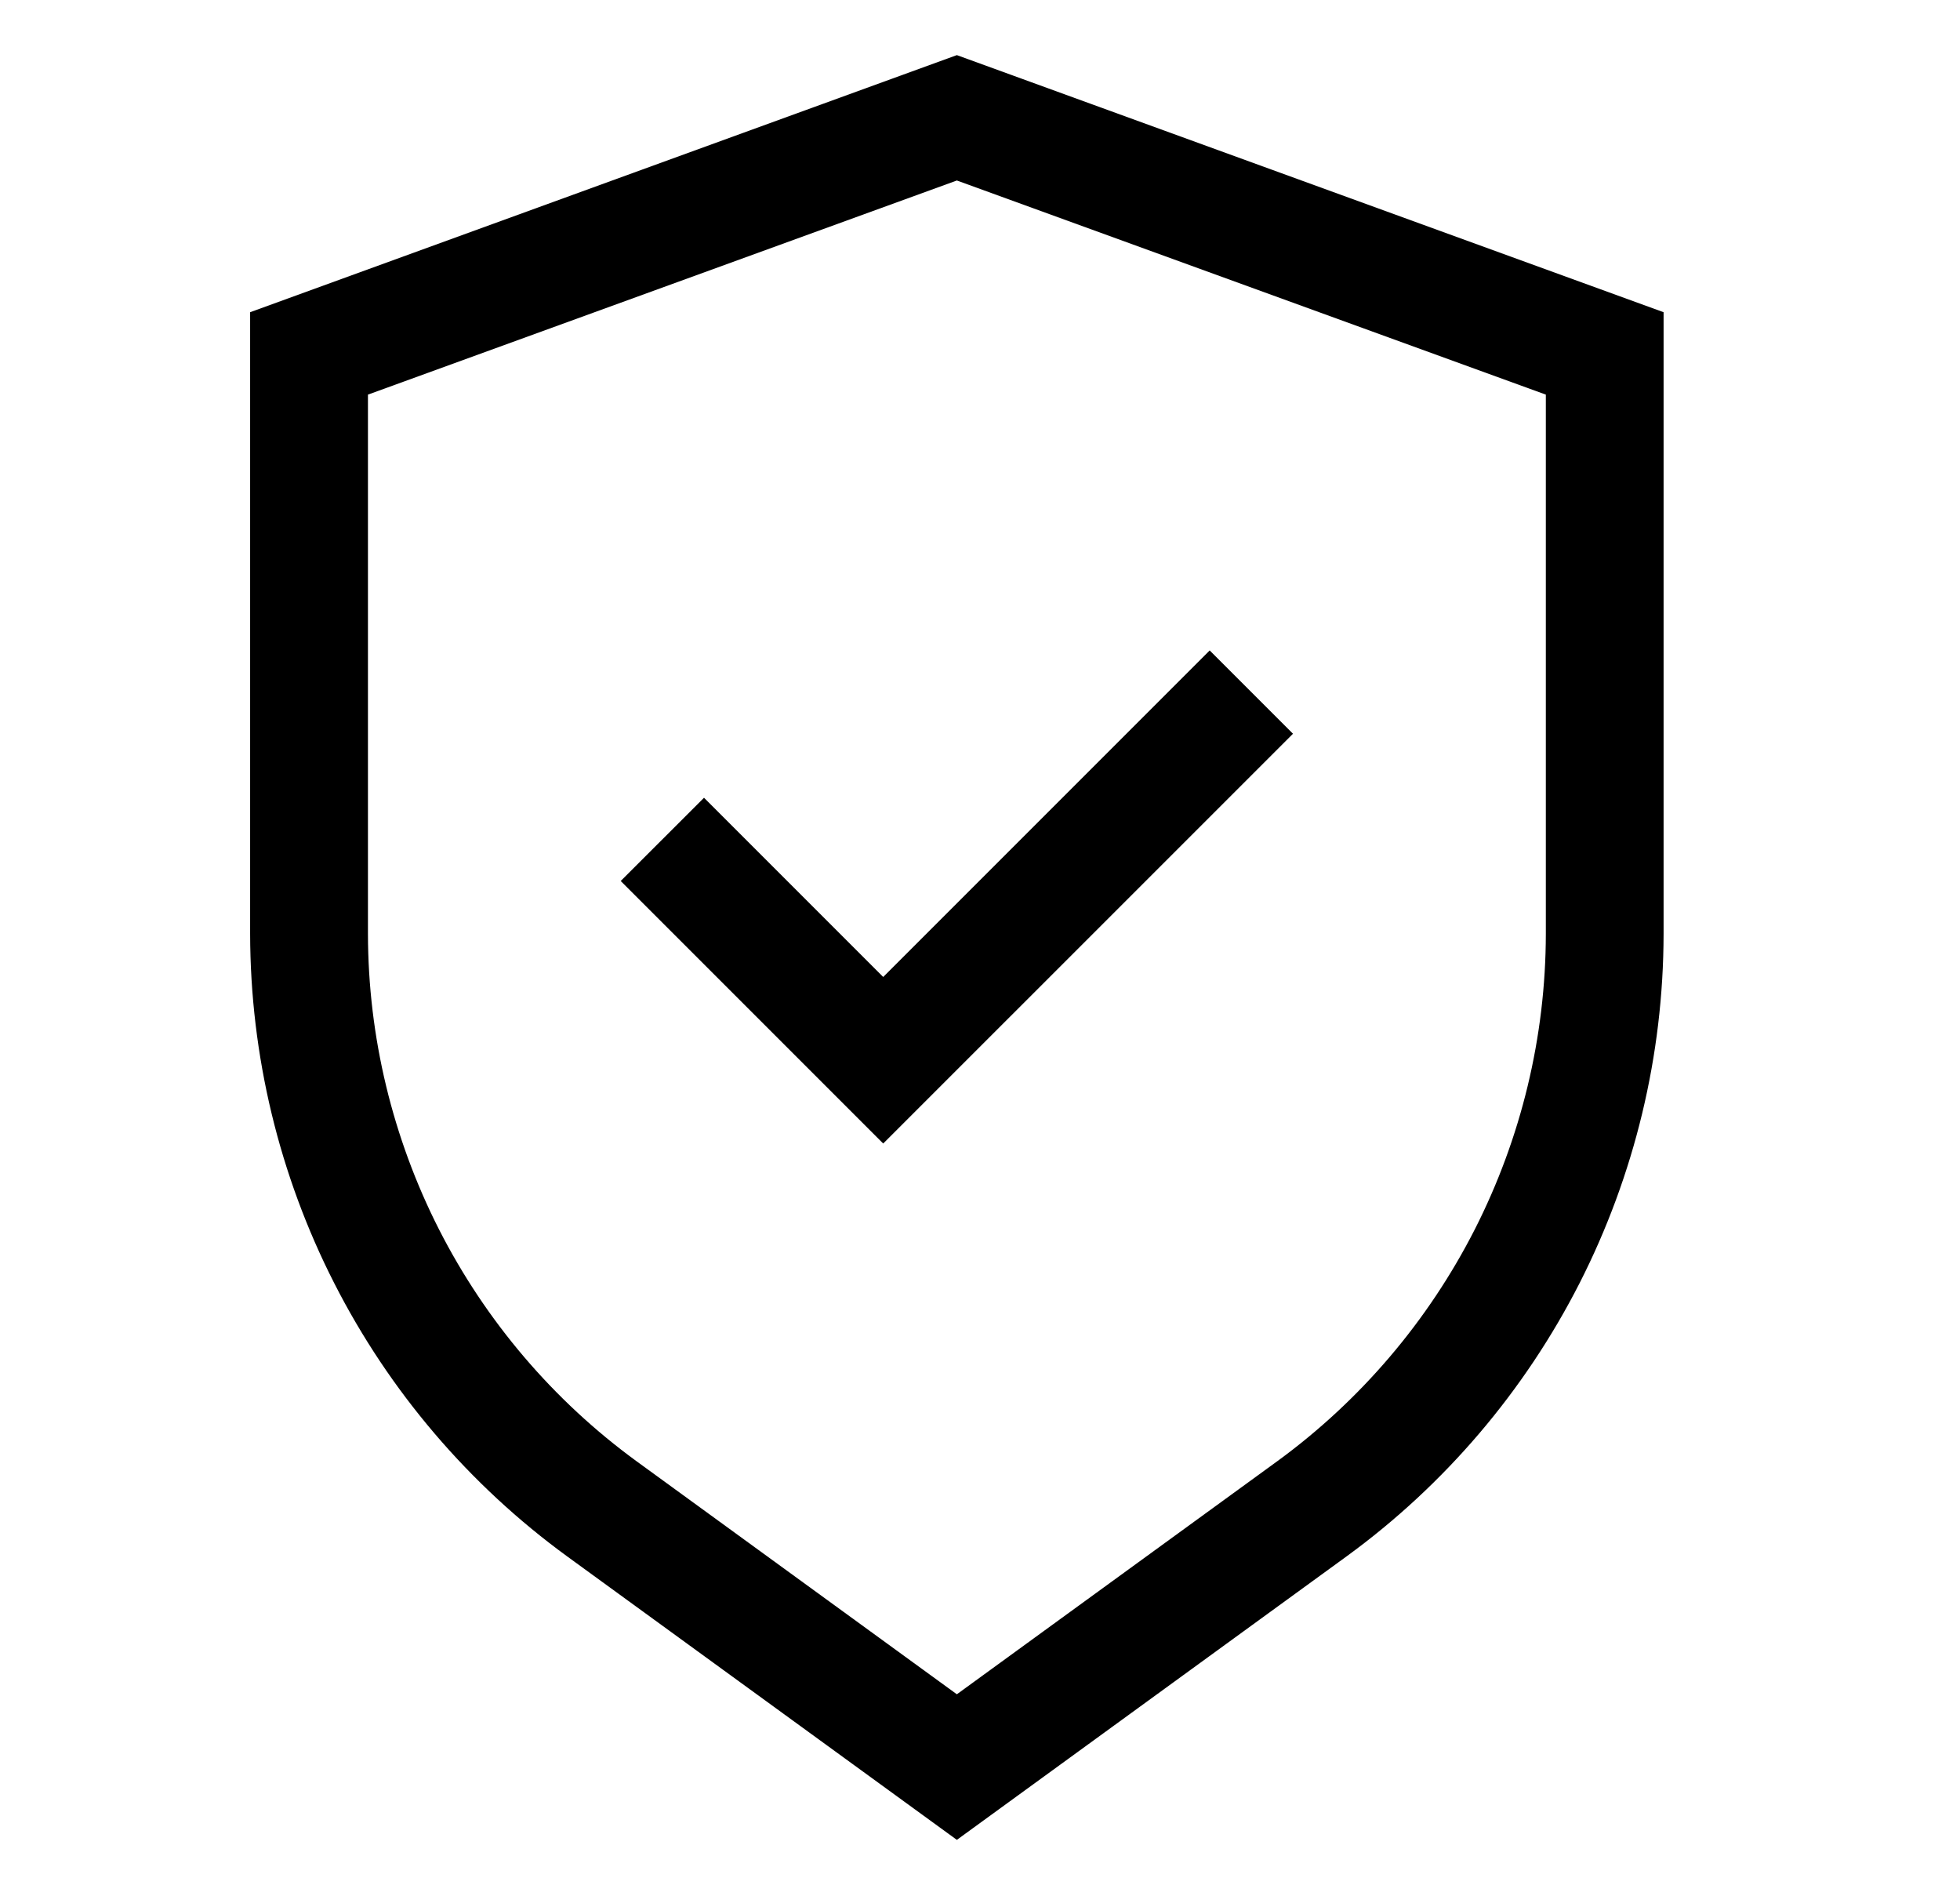
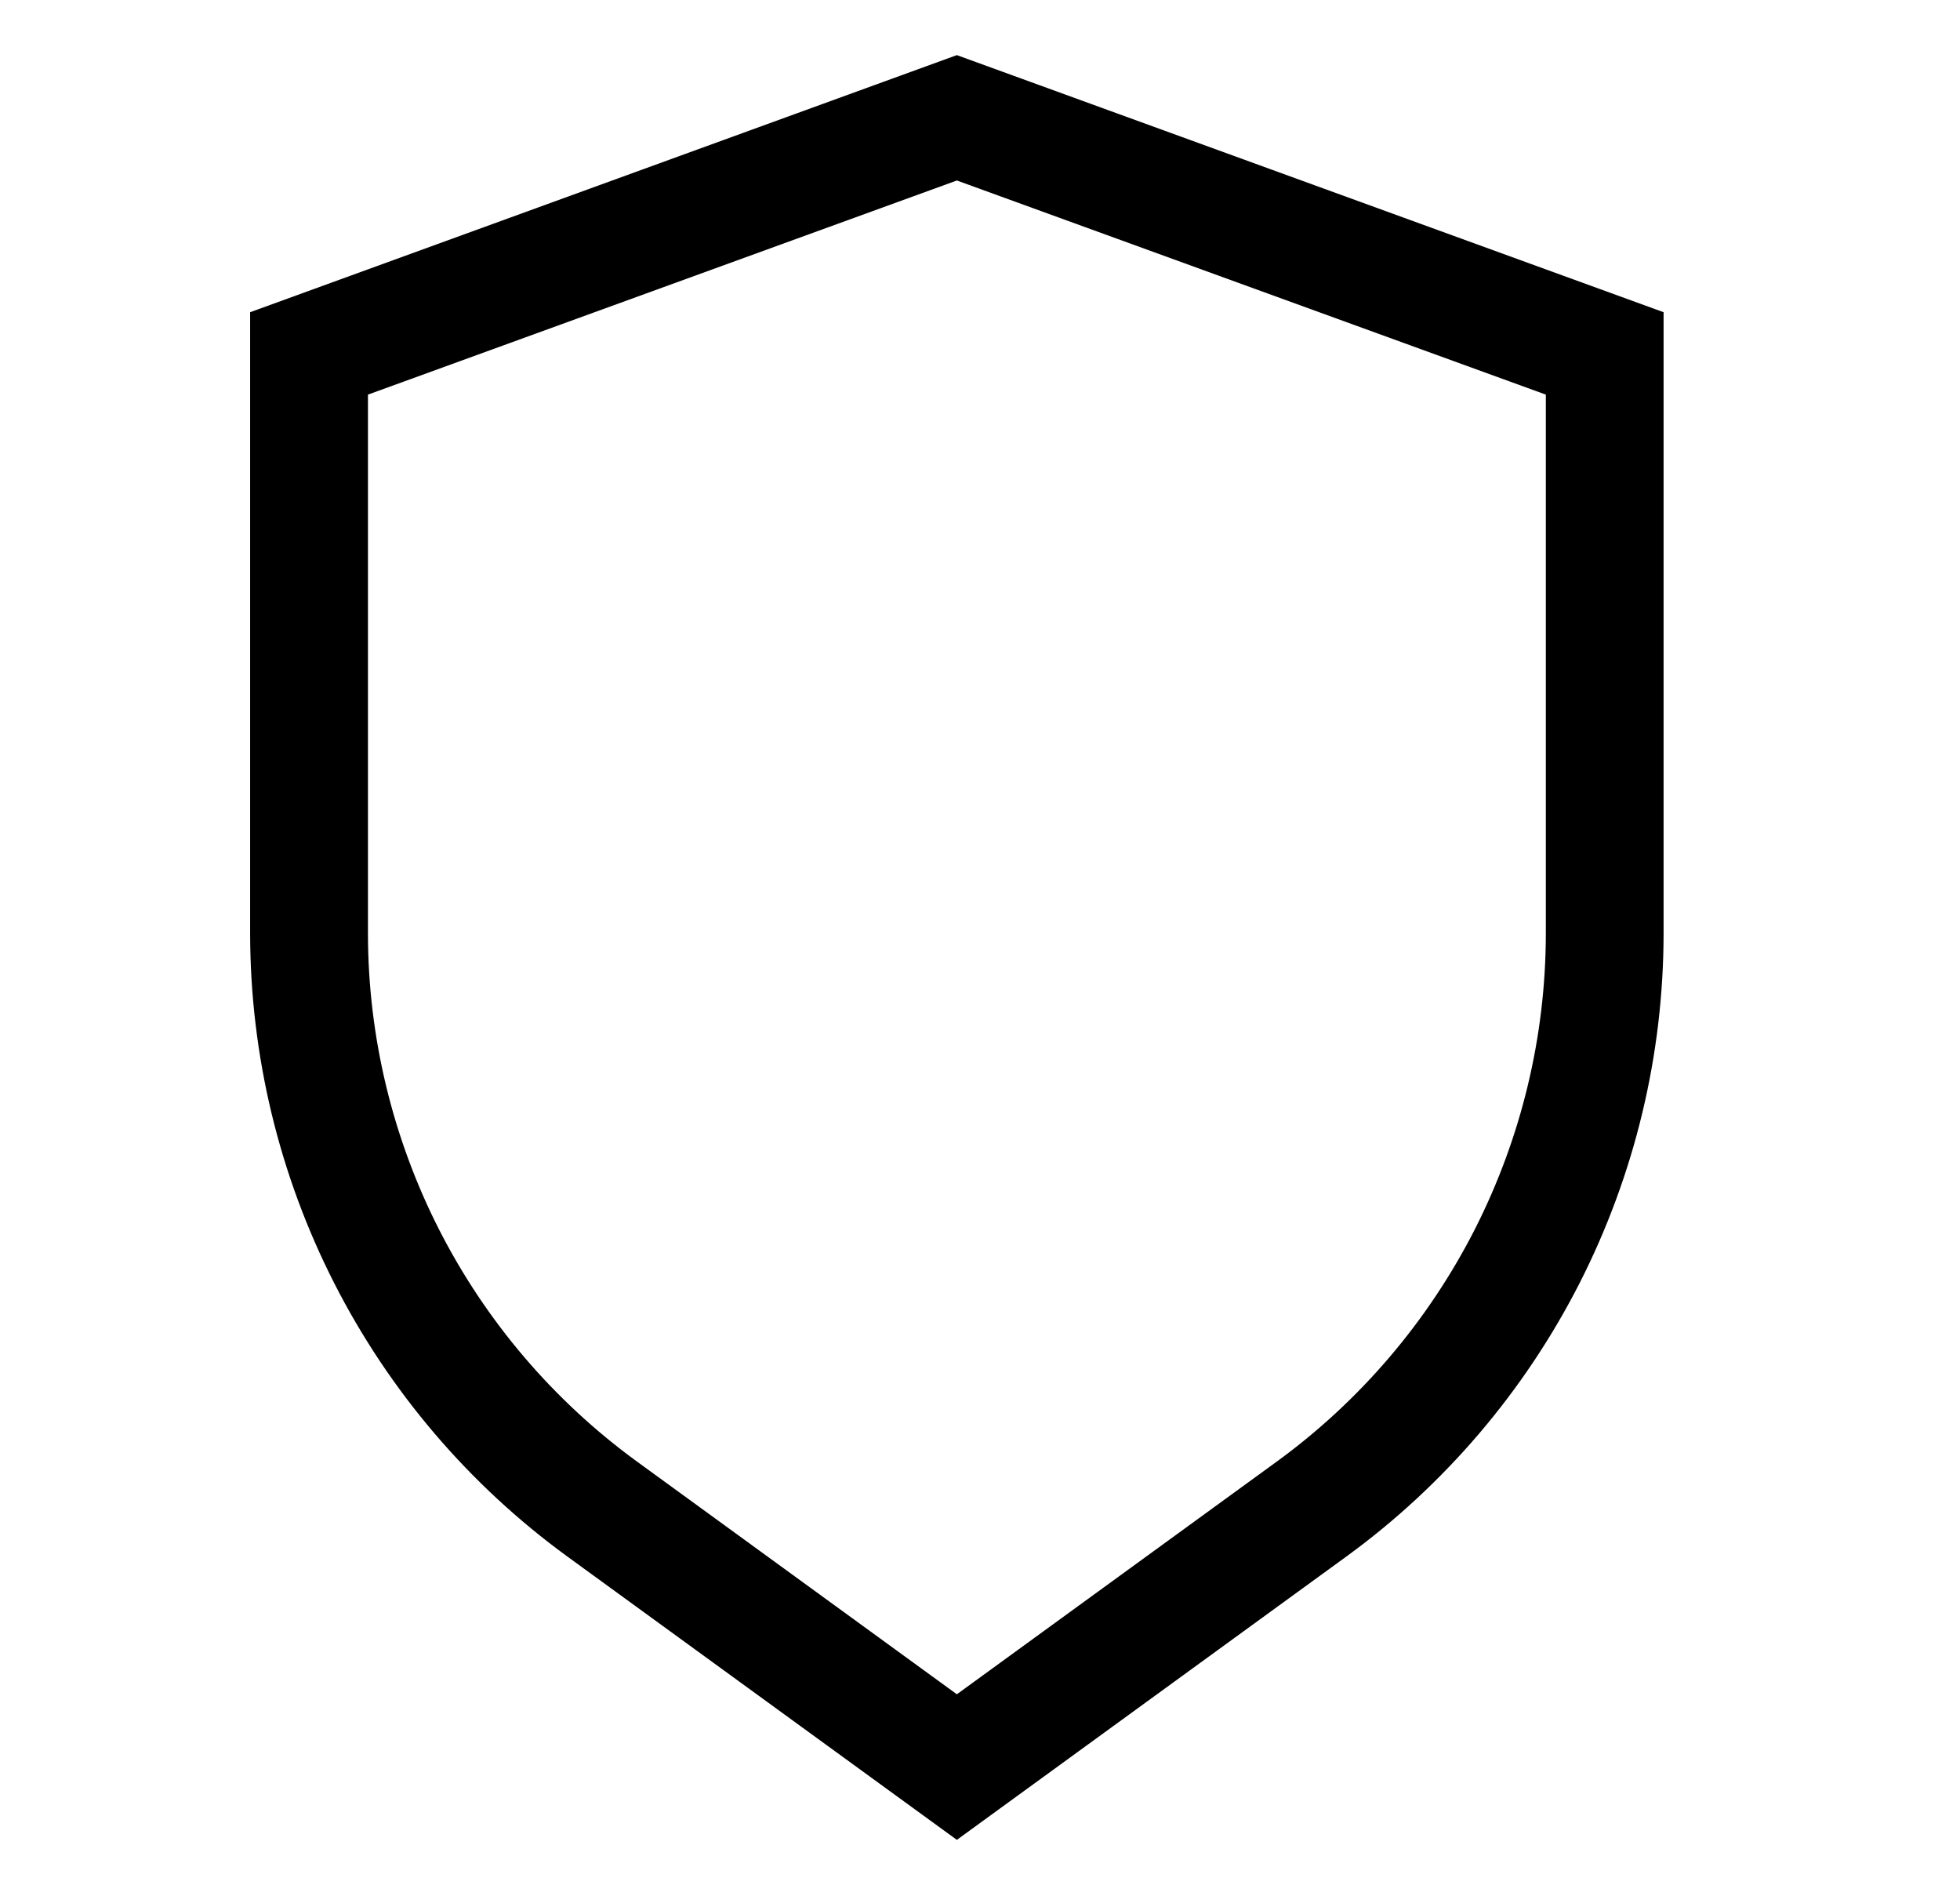
<svg xmlns="http://www.w3.org/2000/svg" width="26" height="25" viewBox="0 0 26 25" fill="none">
  <path d="M12.693 0.731L3.318 4.141V12.387C3.321 13.997 3.702 15.583 4.433 17.018C5.163 18.452 6.222 19.694 7.522 20.642L12.693 24.403L17.864 20.642C19.165 19.694 20.223 18.452 20.954 17.018C21.684 15.583 22.066 13.997 22.068 12.387V4.141L12.693 0.731ZM20.506 12.387C20.504 13.751 20.18 15.094 19.562 16.309C18.943 17.523 18.047 18.575 16.946 19.379L12.693 22.472L8.441 19.379C7.34 18.575 6.444 17.523 5.825 16.309C5.207 15.094 4.883 13.751 4.881 12.387V5.234L12.693 2.394L20.506 5.234V12.387Z" fill="black" />
-   <path d="M9.339 10.581L8.234 11.685L11.716 15.167L17.152 9.732L16.047 8.627L11.716 12.958L9.339 10.581Z" fill="black" />
</svg>